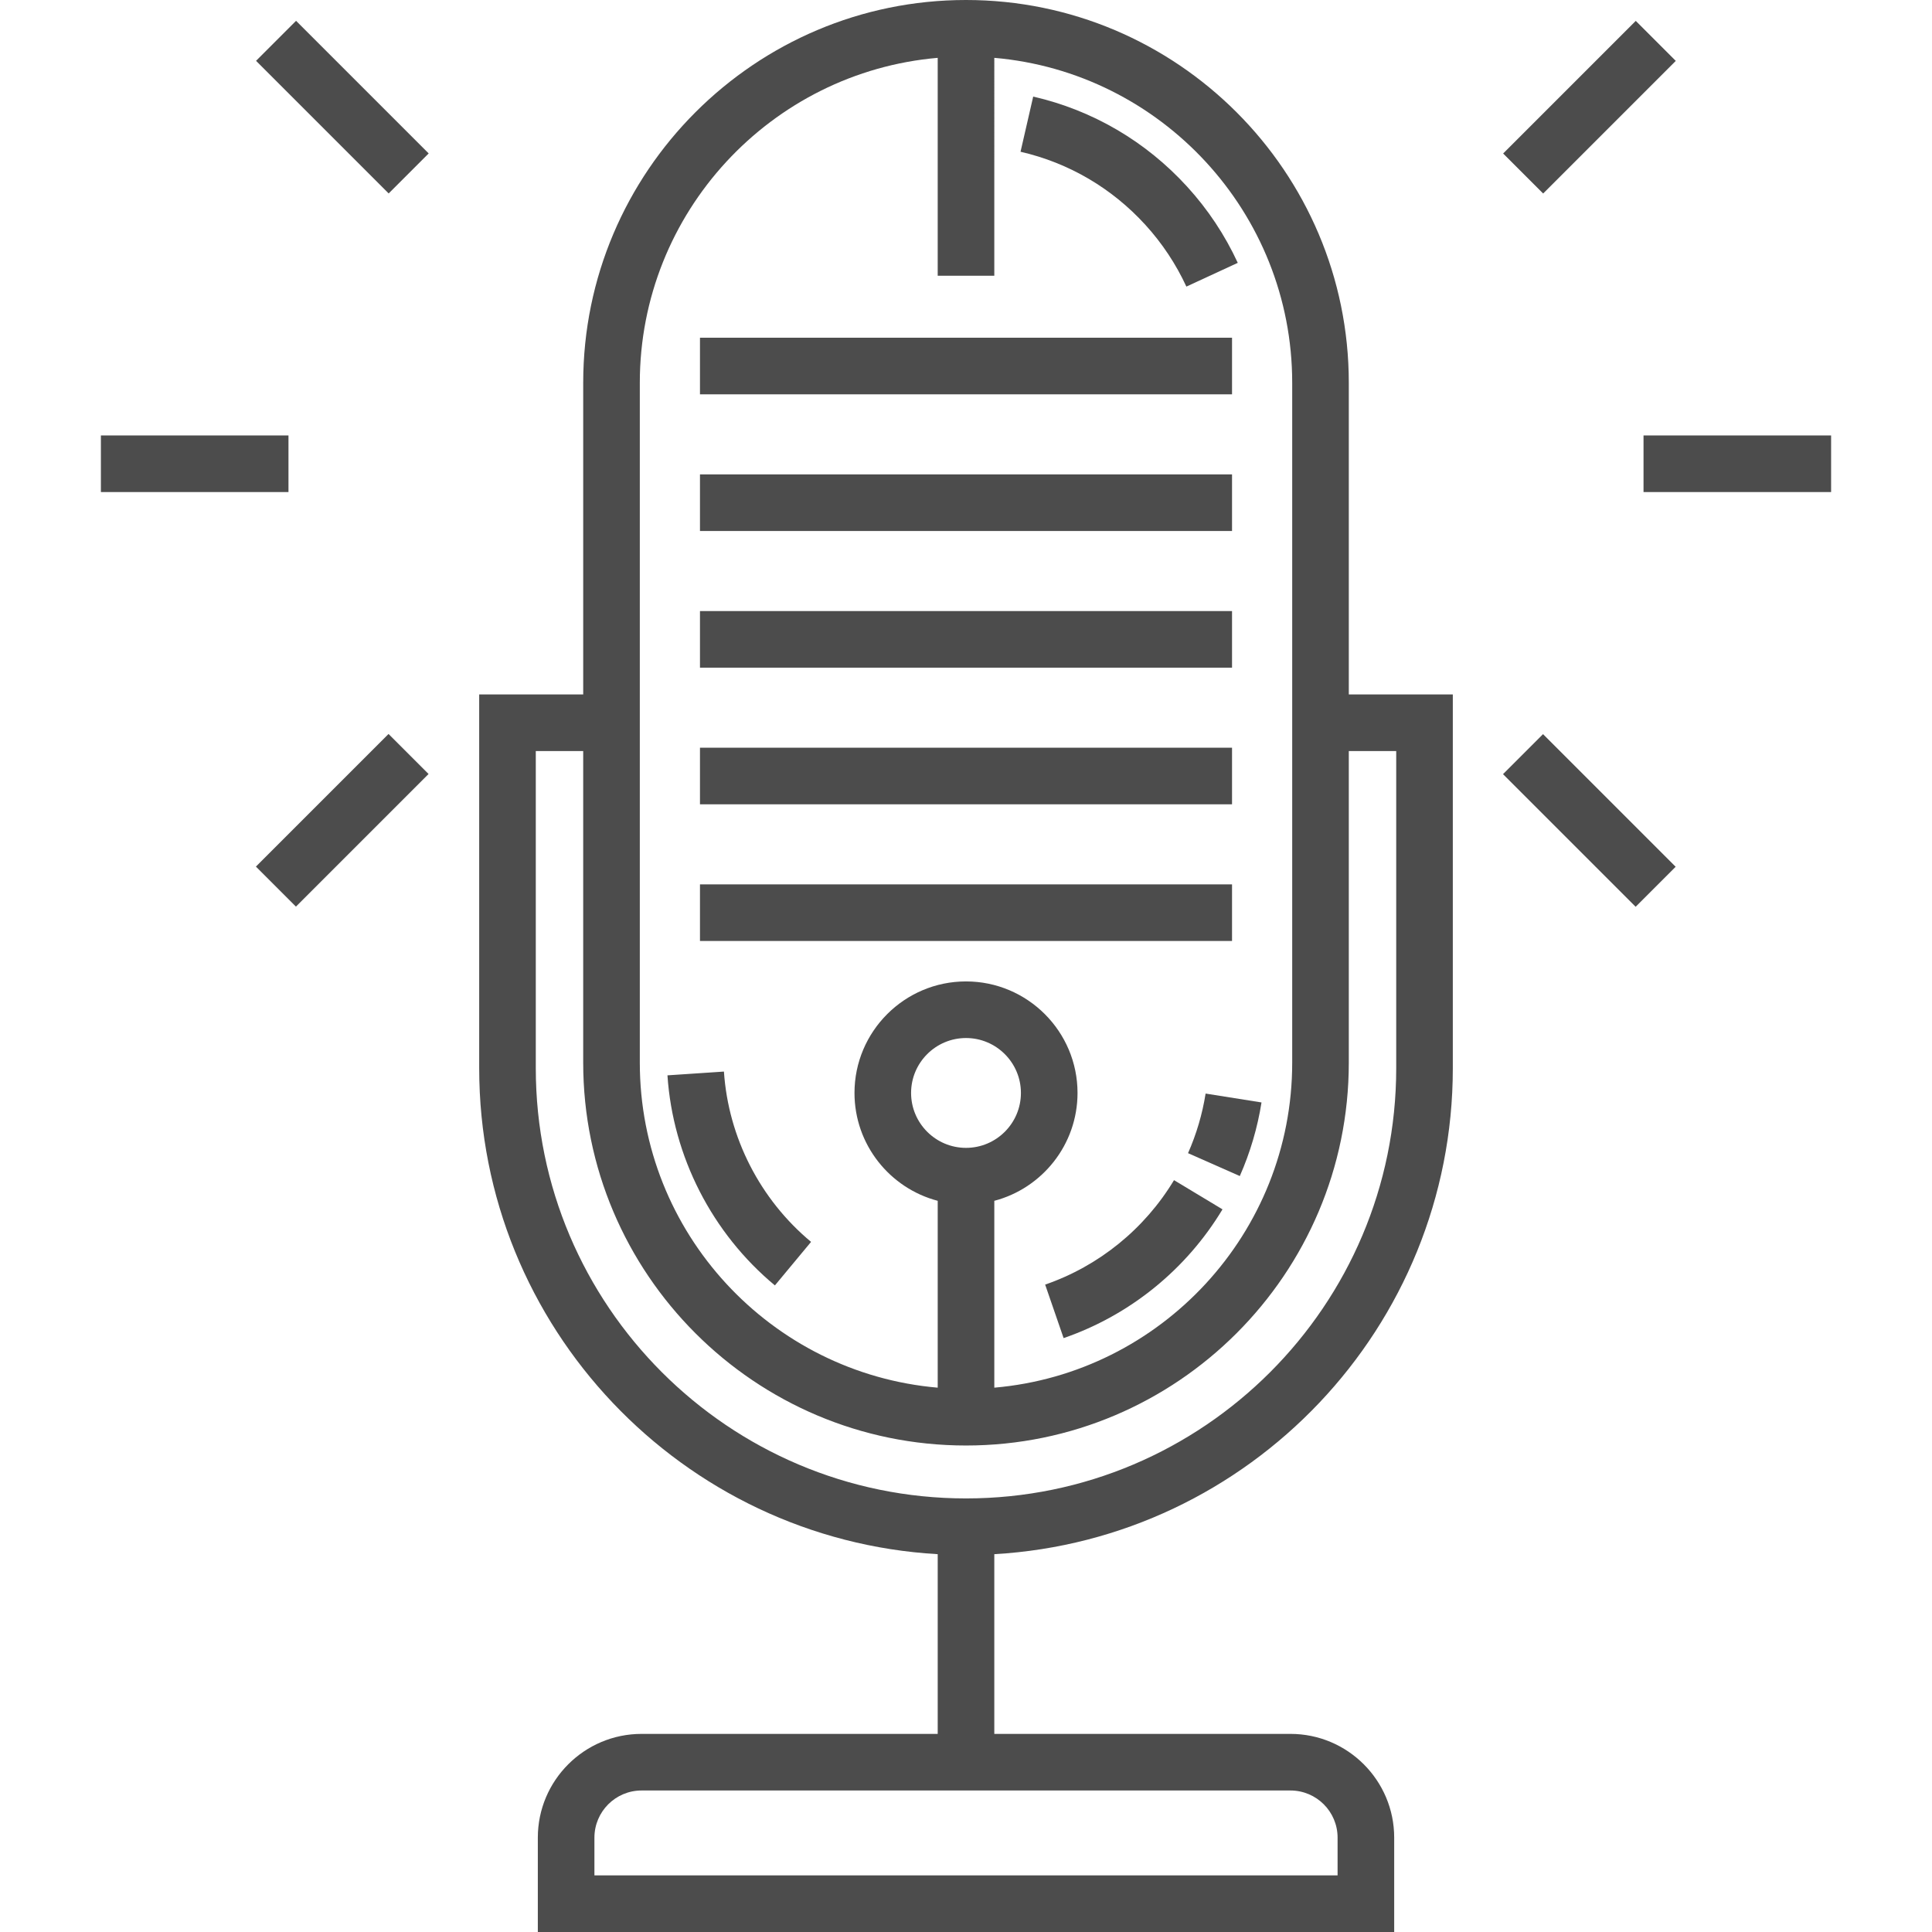
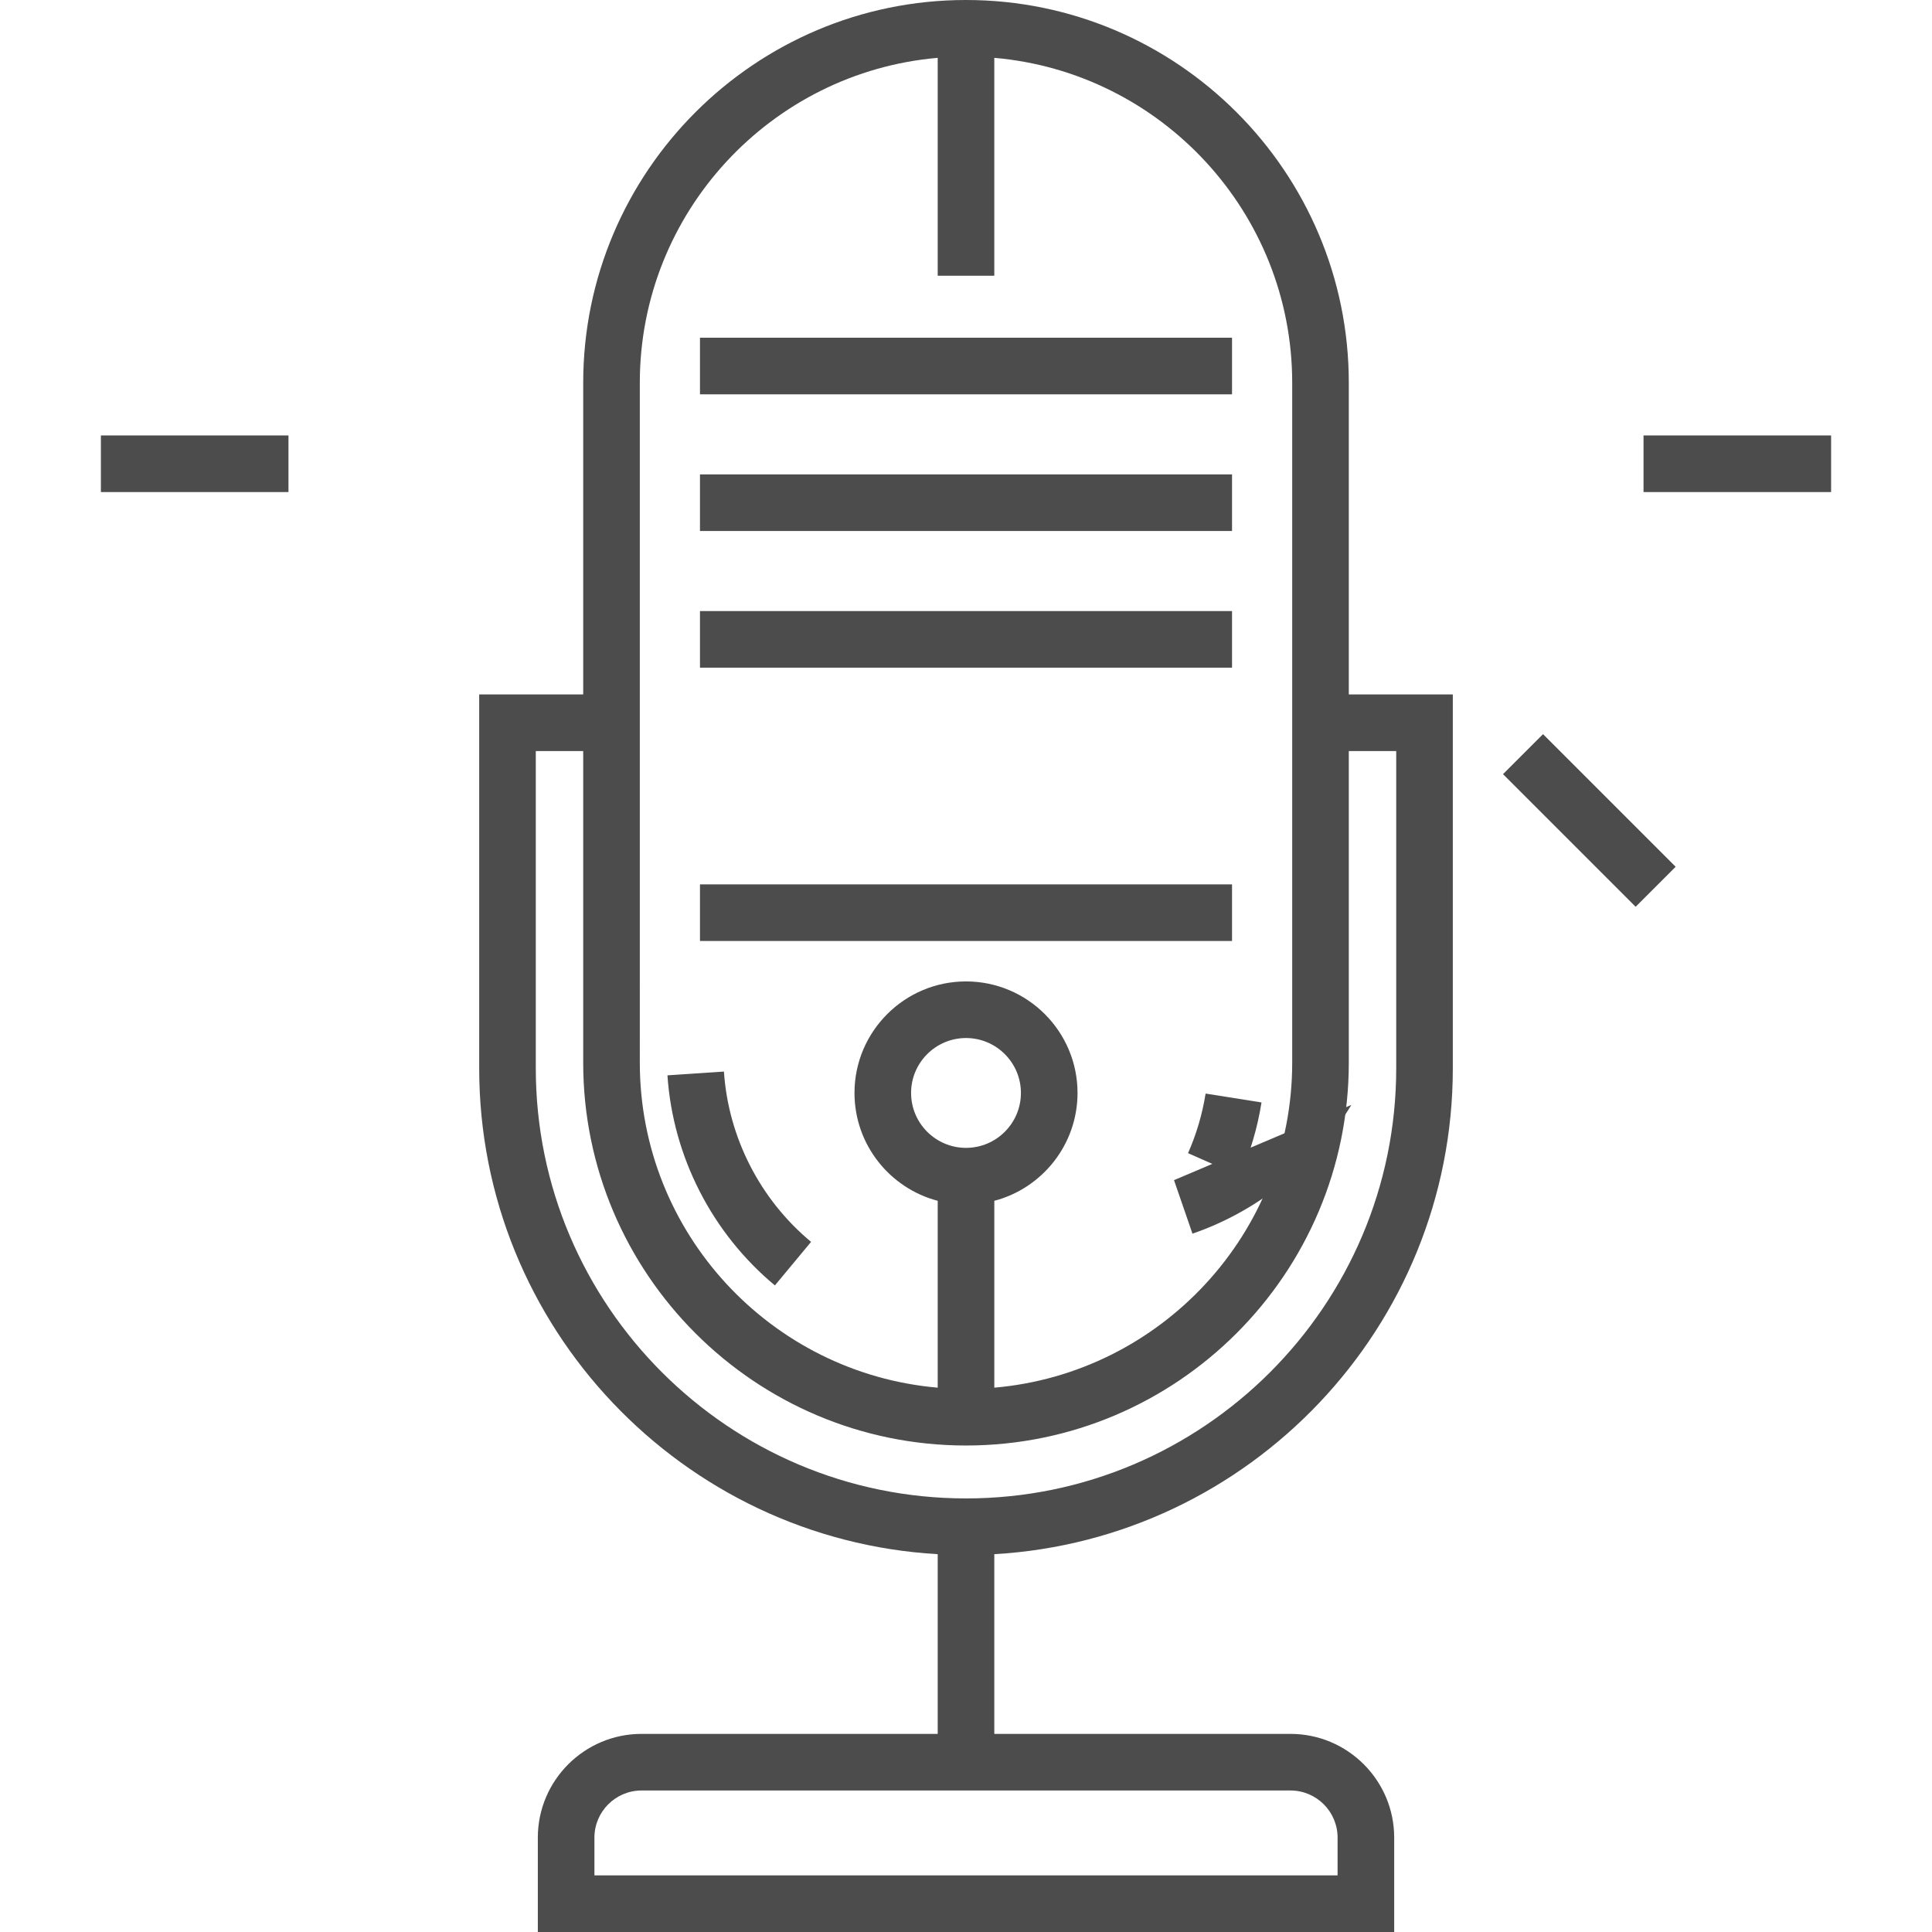
<svg xmlns="http://www.w3.org/2000/svg" version="1.1" id="Capa_1" x="0px" y="0px" viewBox="0 0 512 512" style="enable-background:new 0 0 512 512;" xml:space="preserve">
  <g>
    <g>
      <rect x="435.551" y="115.4" width="49.711" height="15" fill="#4c4c4c" opacity="1" original-fill="#000000" />
    </g>
  </g>
  <g>
    <g>
      <rect x="413.758" y="192.554" transform="matrix(0.707 -0.707 0.707 0.707 -30.348 361.551)" width="15" height="49.712" fill="#4c4c4c" opacity="1" original-fill="#000000" />
    </g>
  </g>
  <g>
    <g>
-       <rect x="396.416" y="20.866" transform="matrix(0.707 -0.707 0.707 0.707 103.33 306.192)" width="49.712" height="15" fill="#4c4c4c" opacity="1" original-fill="#000000" />
-     </g>
+       </g>
  </g>
  <g>
    <g>
      <rect x="26.738" y="115.4" width="49.711" height="15" fill="#4c4c4c" opacity="1" original-fill="#000000" />
    </g>
  </g>
  <g>
    <g>
-       <rect x="65.874" y="209.9" transform="matrix(0.707 -0.707 0.707 0.707 -127.151 127.831)" width="49.711" height="15" fill="#4c4c4c" opacity="1" original-fill="#000000" />
-     </g>
+       </g>
  </g>
  <g>
    <g>
-       <rect x="83.243" y="3.531" transform="matrix(0.707 -0.707 0.707 0.707 6.506 72.479)" width="15" height="49.711" fill="#4c4c4c" opacity="1" original-fill="#000000" />
-     </g>
+       </g>
  </g>
  <g>
    <g>
      <path d="M385.012,283.087v-99.049h-27.565v-82.593h-0.001C357.447,45.508,311.939,0,256.001,0S154.556,45.508,154.556,101.445    v82.593h-27.565v99.049c0,68.619,53.852,124.889,121.511,128.787V459.5h-78.486c-15.156,0-27.486,12.33-27.486,27.486V512h226.945    v-25.014c0-15.156-12.33-27.486-27.486-27.486h-78.487v-47.626C331.16,407.976,385.012,351.706,385.012,283.087z M169.556,101.445    c0-45.139,34.778-82.302,78.946-86.116v57.745h15V15.329c44.167,3.814,78.945,40.977,78.945,86.116V281.63    c0,45.139-34.778,82.302-78.945,86.116v-49.518c12.675-3.328,22.054-14.882,22.054-28.587c0-16.296-13.258-29.554-29.554-29.554    s-29.554,13.258-29.554,29.554c0,13.705,9.378,25.258,22.054,28.587v49.518c-44.167-3.814-78.946-40.977-78.946-86.116V101.445z     M256.001,304.195c-8.025,0-14.554-6.528-14.554-14.554c0-8.026,6.529-14.554,14.554-14.554c8.025,0,14.554,6.528,14.554,14.554    C270.556,297.667,264.027,304.195,256.001,304.195z M341.988,474.5c6.885,0,12.486,5.602,12.486,12.486V497H157.528v-10.014    c0-6.885,5.602-12.486,12.486-12.486H341.988z M256.001,397.098c-62.866,0-114.011-51.145-114.011-114.011v-84.049h12.565v82.592    c0,55.938,45.508,101.445,101.446,101.445s101.445-45.508,101.445-101.445v-82.592h12.566v84.049    C370.012,345.953,318.868,397.098,256.001,397.098z" fill="#4c4c4c" opacity="1" original-fill="#000000" />
    </g>
  </g>
  <g>
    <g>
      <rect x="185.501" y="89.5" width="141" height="15" fill="#4c4c4c" opacity="1" original-fill="#000000" />
    </g>
  </g>
  <g>
    <g>
      <rect x="185.501" y="125.72" width="141" height="15" fill="#4c4c4c" opacity="1" original-fill="#000000" />
    </g>
  </g>
  <g>
    <g>
      <rect x="185.501" y="161.94" width="141" height="15" fill="#4c4c4c" opacity="1" original-fill="#000000" />
    </g>
  </g>
  <g>
    <g>
-       <rect x="185.501" y="198.15" width="141" height="15" fill="#4c4c4c" opacity="1" original-fill="#000000" />
-     </g>
+       </g>
  </g>
  <g>
    <g>
      <rect x="185.501" y="234.37" width="141" height="15" fill="#4c4c4c" opacity="1" original-fill="#000000" />
    </g>
  </g>
  <g>
    <g>
-       <path d="M311.124,312.753c-7.795,12.941-19.923,22.771-34.148,27.679l4.891,14.18c17.547-6.052,32.501-18.17,42.107-34.121    L311.124,312.753z" fill="#4c4c4c" opacity="1" original-fill="#000000" />
+       <path d="M311.124,312.753l4.891,14.18c17.547-6.052,32.501-18.17,42.107-34.121    L311.124,312.753z" fill="#4c4c4c" opacity="1" original-fill="#000000" />
    </g>
  </g>
  <g>
    <g>
      <path d="M319.499,289.807c-0.865,5.444-2.433,10.757-4.658,15.793l13.719,6.064c2.75-6.22,4.686-12.781,5.753-19.505    L319.499,289.807z" fill="#4c4c4c" opacity="1" original-fill="#000000" />
    </g>
  </g>
  <g>
    <g>
-       <path d="M314.626,49.488c-10.948-12.014-25.063-20.275-40.818-23.892l-3.355,14.619c12.765,2.931,24.205,9.631,33.087,19.377    c4.449,4.882,8.104,10.386,10.863,16.357l13.617-6.293C324.616,62.291,320.11,55.505,314.626,49.488z" fill="#4c4c4c" opacity="1" original-fill="#000000" />
-     </g>
+       </g>
  </g>
  <g>
    <g>
      <path d="M191.85,283.977l-14.967,0.998c1.436,21.54,11.814,41.833,28.473,55.674l9.586-11.537    C201.43,317.885,193.014,301.434,191.85,283.977z" fill="#4c4c4c" opacity="1" original-fill="#000000" />
    </g>
  </g>
  <g>
</g>
  <g>
</g>
  <g>
</g>
  <g>
</g>
  <g>
</g>
  <g>
</g>
  <g>
</g>
  <g>
</g>
  <g>
</g>
  <g>
</g>
  <g>
</g>
  <g>
</g>
  <g>
</g>
  <g>
</g>
  <g>
</g>
</svg>